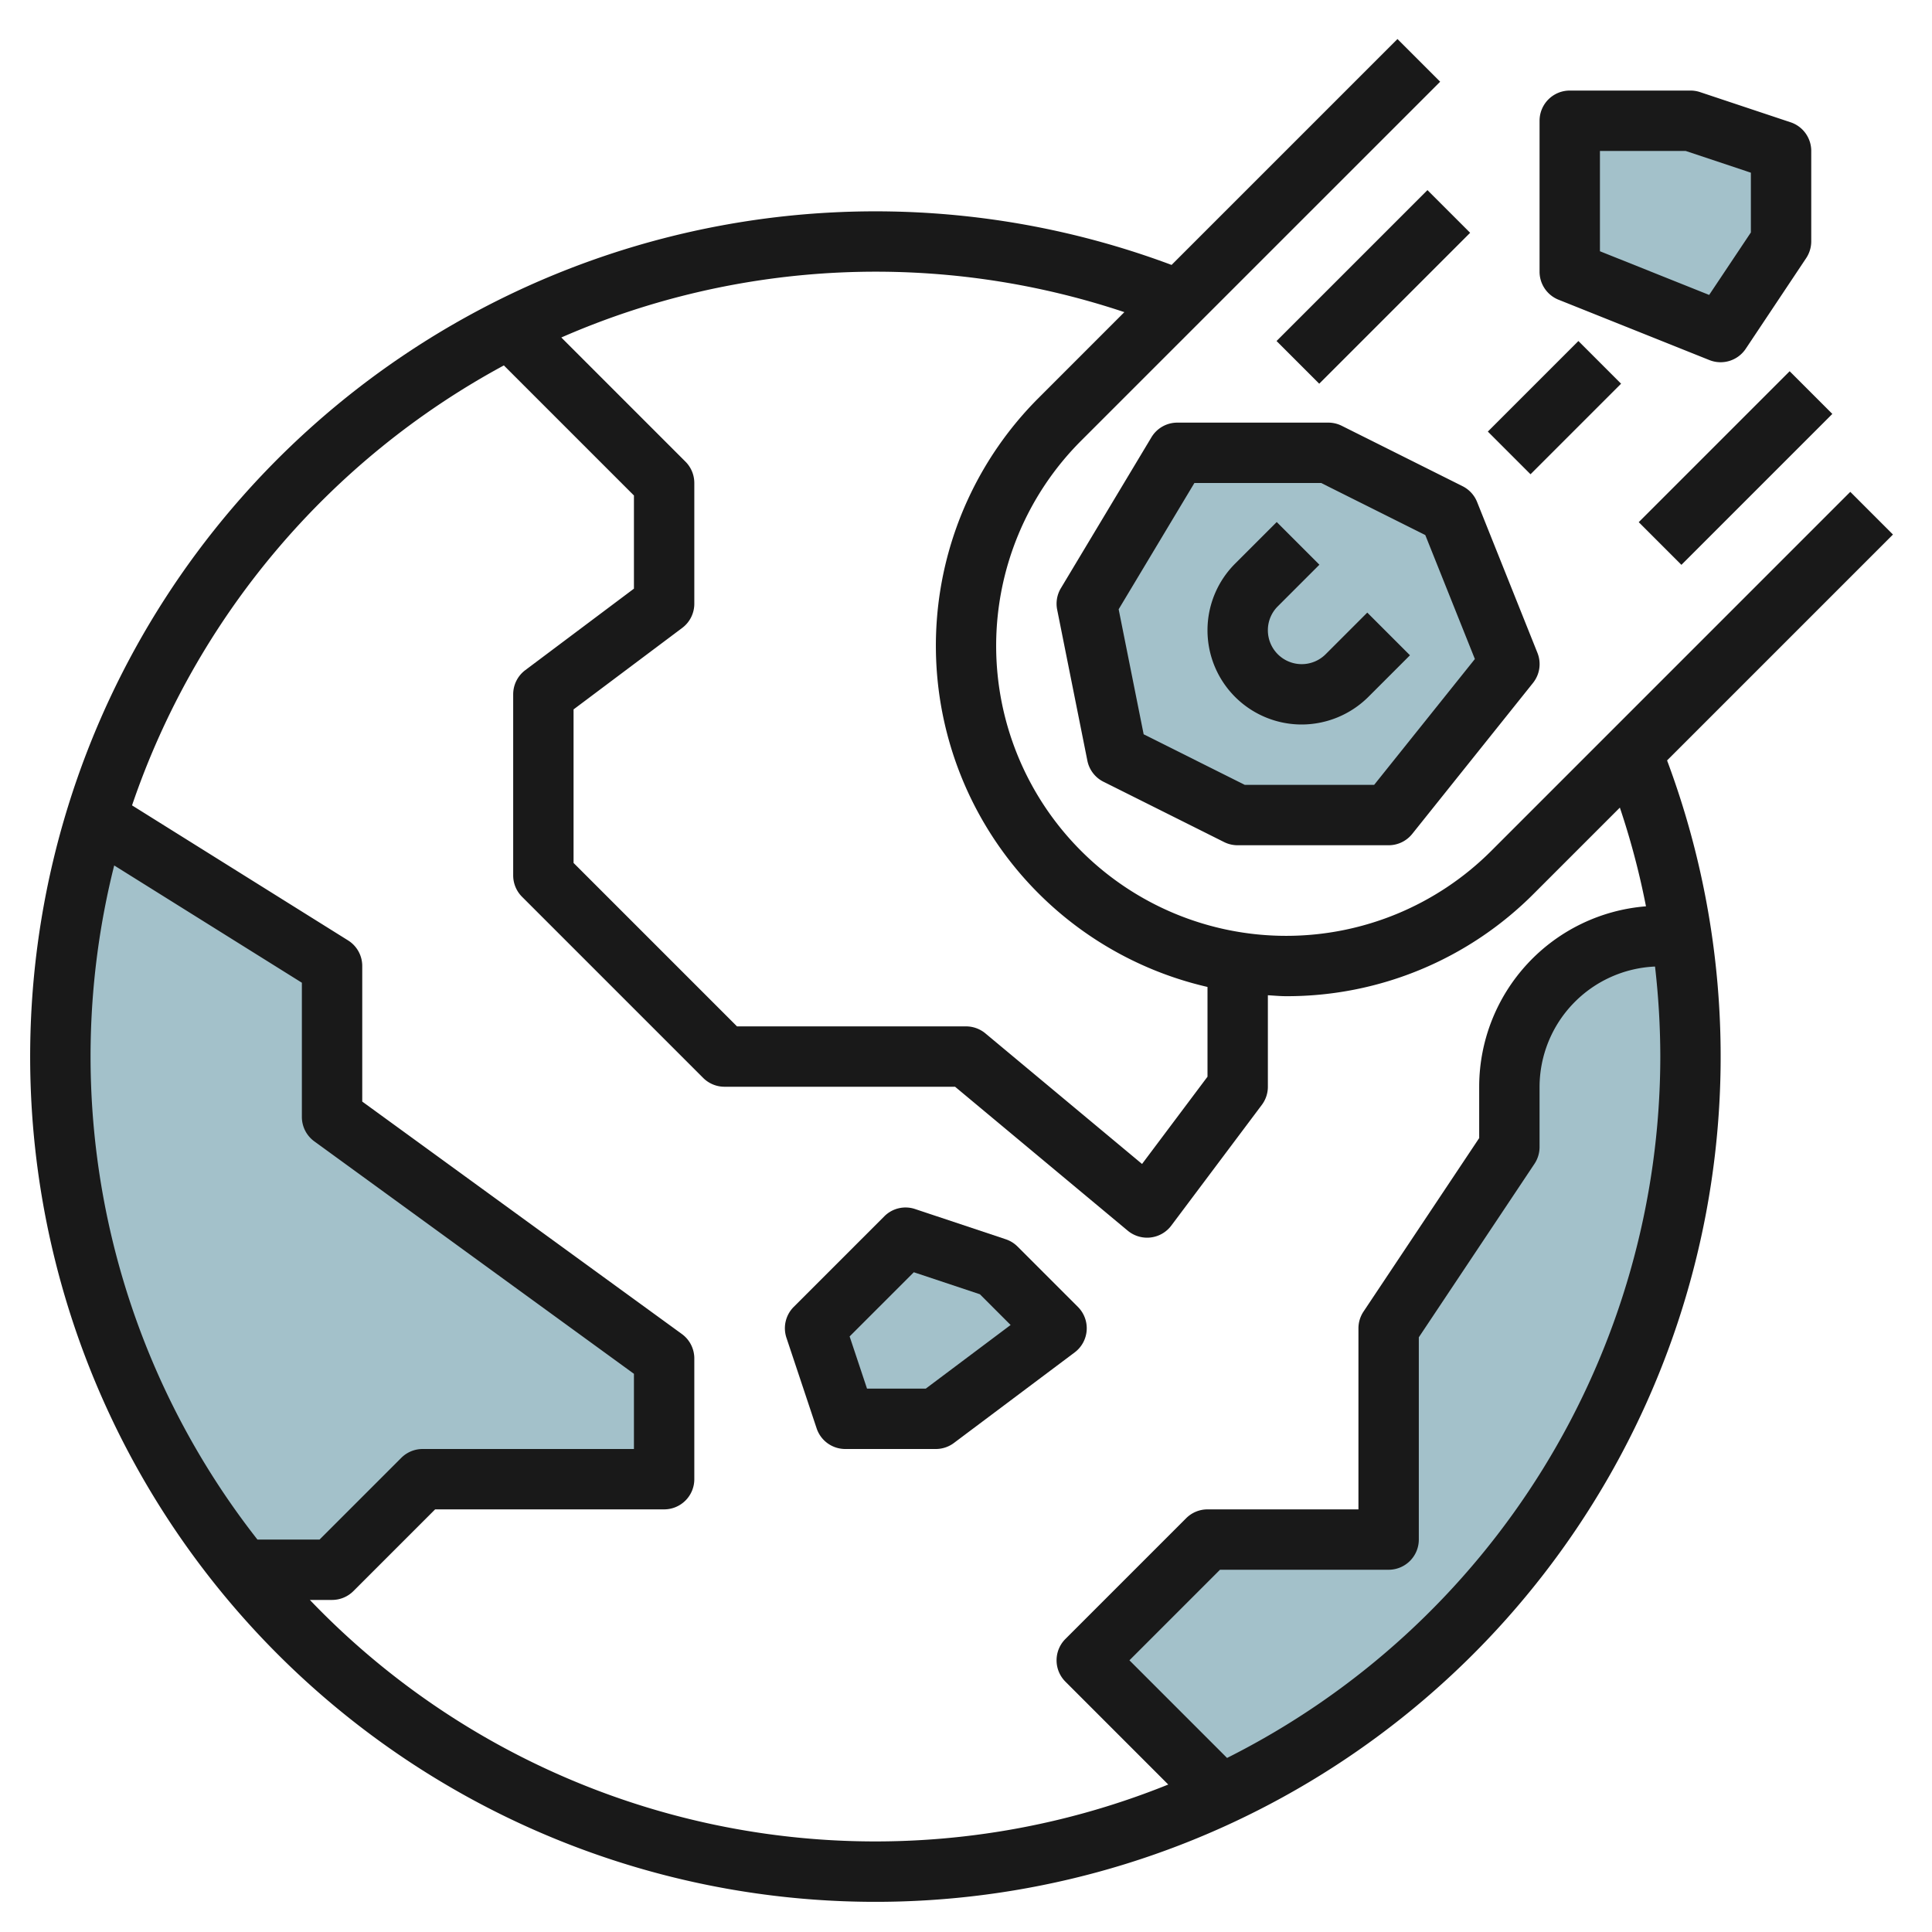
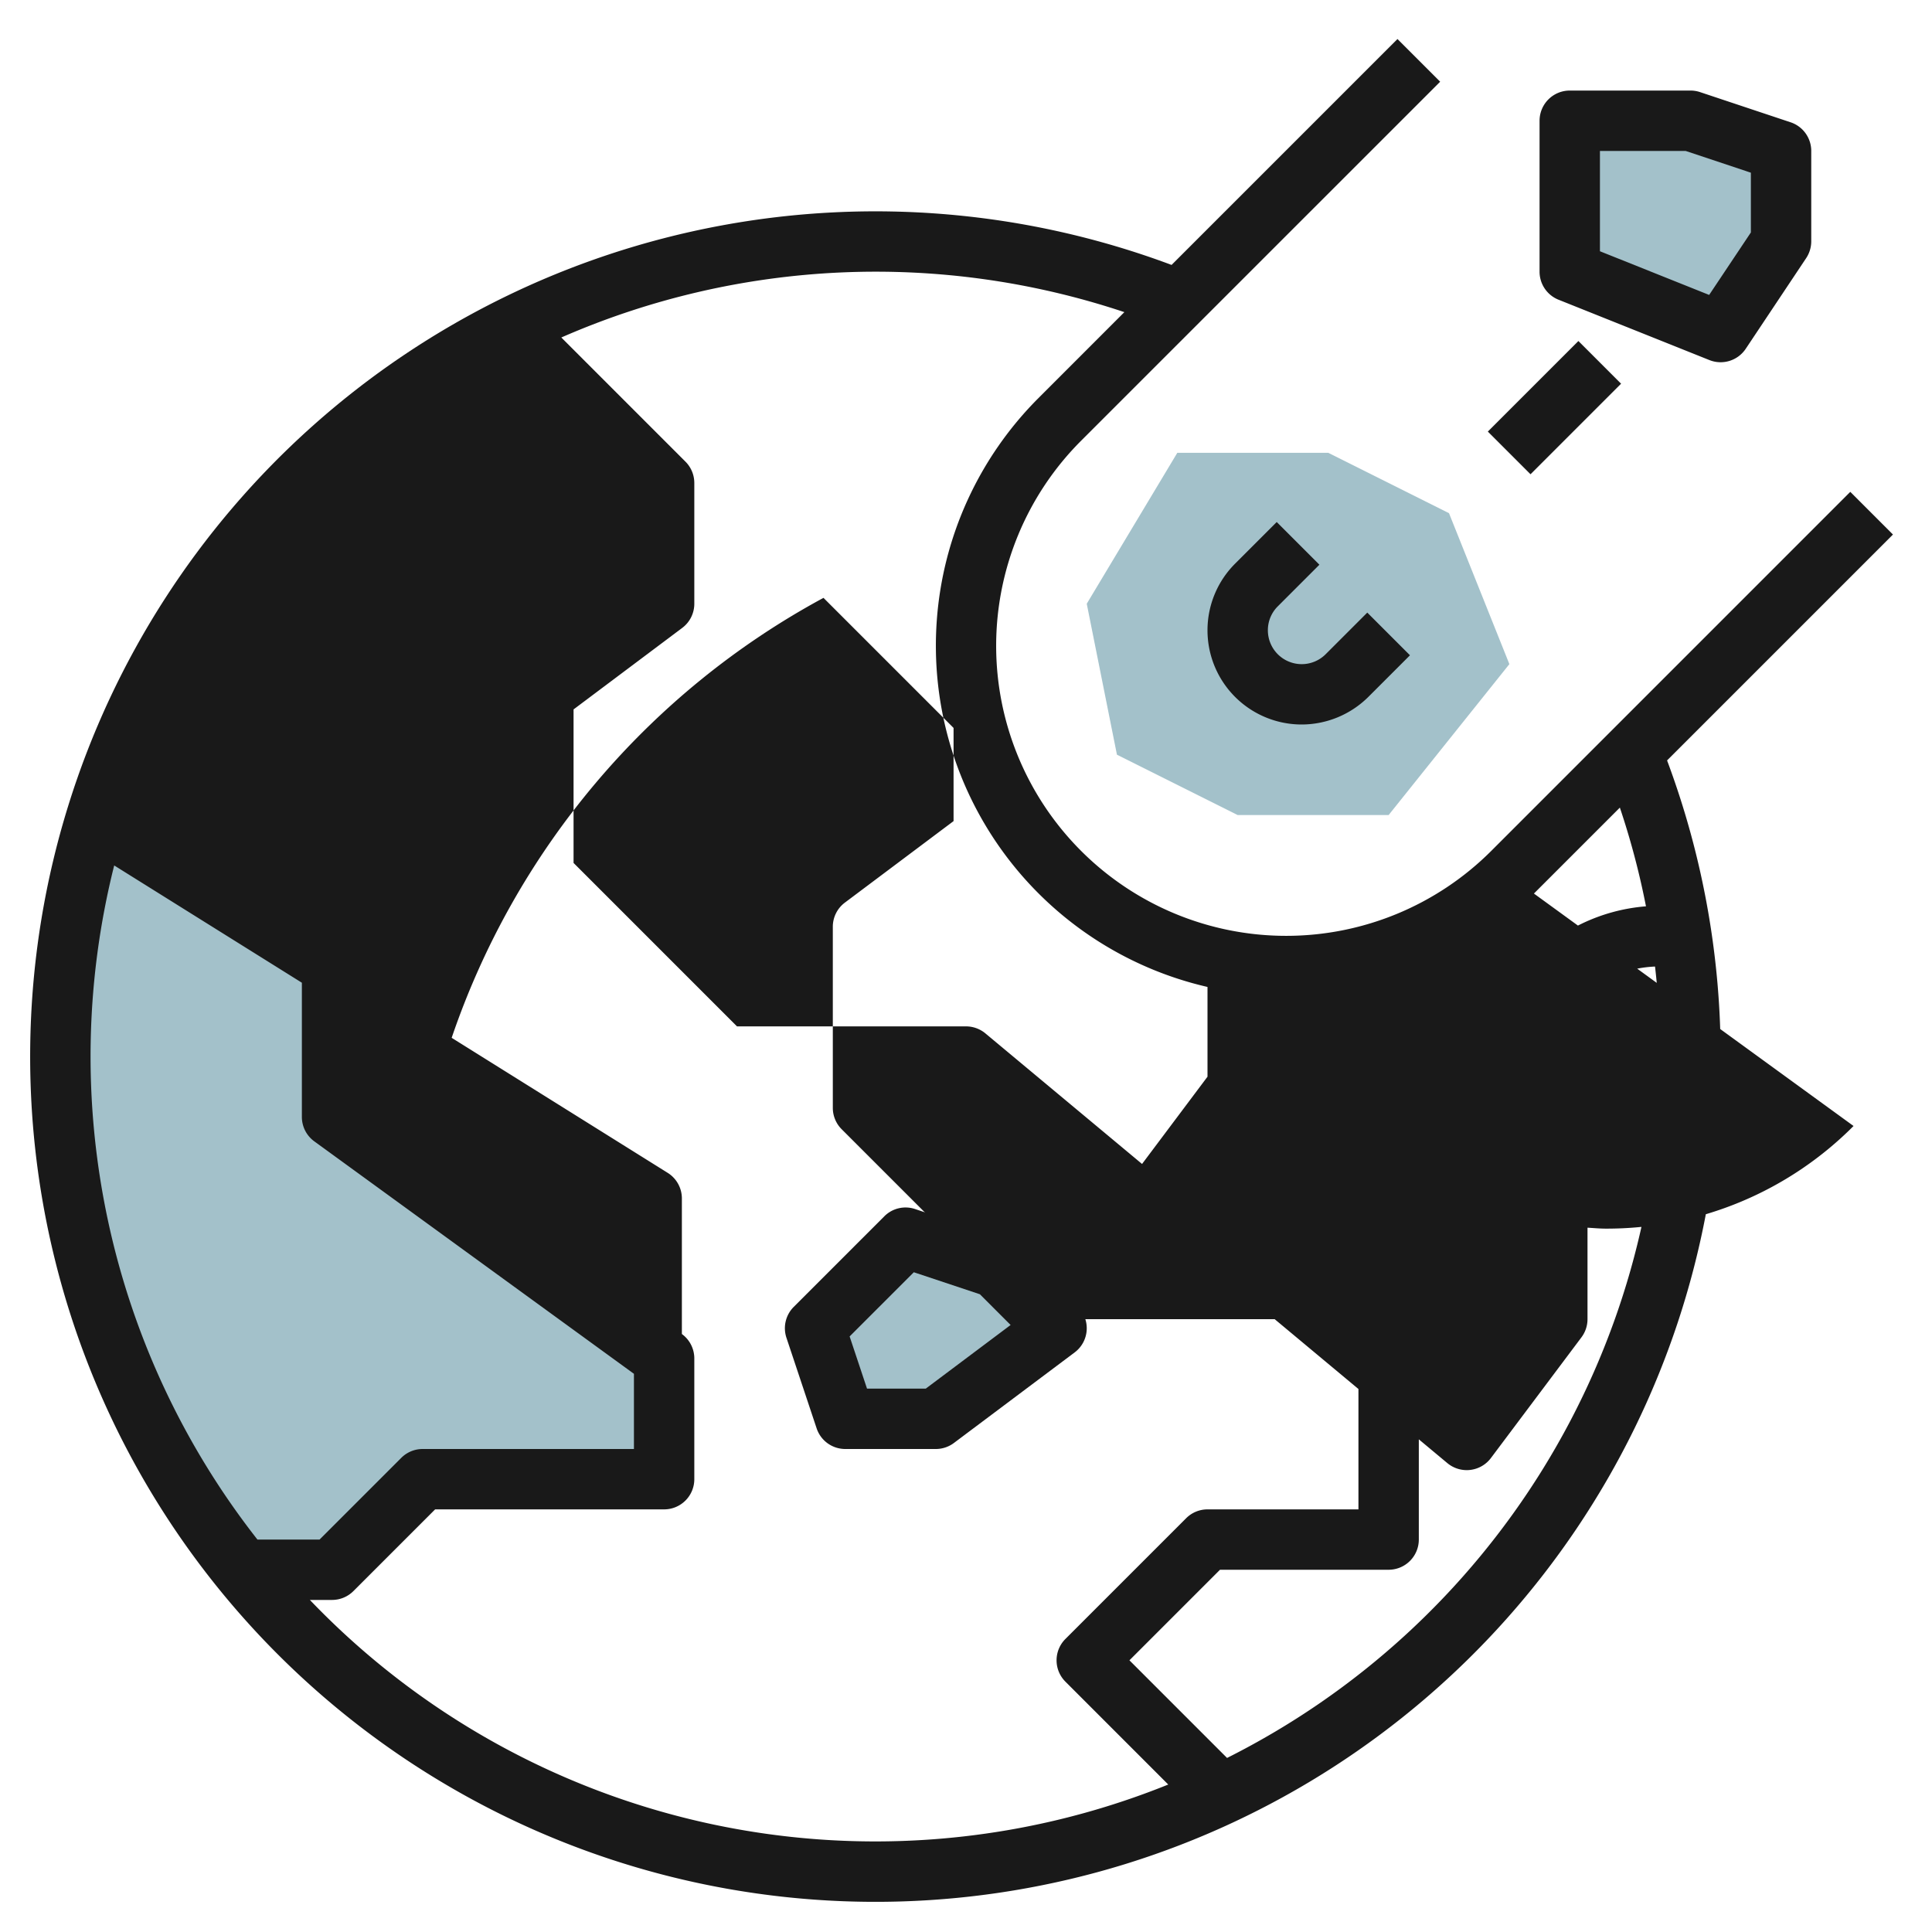
<svg xmlns="http://www.w3.org/2000/svg" id="Layer_3" height="512" viewBox="0 0 64 64" width="512" data-name="Layer 3">
-   <path d="m40.456 59.456-4.456-4.456 4-4h6v-7l4-6v-2a5 5 0 0 1 5-5h.706a27.047 27.047 0 0 1 -15.25 28.456z" fill="#a3c1ca" />
  <path d="m3.172 27.107 7.828 4.893v5l11 8v4h-8l-3 3h-2.977a27.051 27.051 0 0 1 -4.851-24.893z" fill="#a3c1ca" />
  <path d="m30 41-3 3 1 3h3l4-3-2-2z" fill="#a3c1ca" />
  <path d="m39 15-3 5 1 5 4 2h5l4-5-2-5-4-2z" fill="#a3c1ca" />
  <path d="m56 4h-4v5l5 2 2-3v-3z" fill="#a3c1ca" />
  <g fill="#191919">
    <path d="m33.707 41.293a1 1 0 0 0 -.391-.241l-3-1a.992.992 0 0 0 -1.023.241l-3 3a1 1 0 0 0 -.241 1.023l1 3a1 1 0 0 0 .948.684h3a1 1 0 0 0 .6-.2l4-3a1 1 0 0 0 .107-1.507zm-3.04 4.707h-1.946l-.576-1.729 2.126-2.126 2.189.729 1.018 1.018z" />
-     <path d="m38.81 8.776a28 28 0 1 0 16.414 16.414l7.483-7.483-1.414-1.414-11.893 11.894a9.607 9.607 0 0 1 -13.587-13.587l11.894-11.893-1.414-1.414zm-35.027 19.893 6.217 3.885v4.446a1 1 0 0 0 .412.809l10.588 7.7v2.491h-7a1 1 0 0 0 -.707.293l-2.707 2.707h-2.058a25.937 25.937 0 0 1 -4.745-22.331zm36.865 29.565-3.234-3.234 3-3h5.586a1 1 0 0 0 1-1v-6.7l3.832-5.748a1.006 1.006 0 0 0 .168-.552v-2a4 4 0 0 1 3.825-3.982 26.374 26.374 0 0 1 .175 2.982 26.023 26.023 0 0 1 -14.352 23.234zm10.165-28.634 2.847-2.847a25.768 25.768 0 0 1 .865 3.27 6 6 0 0 0 -5.525 5.977v1.7l-3.832 5.748a1.006 1.006 0 0 0 -.168.552v6h-5a1 1 0 0 0 -.707.293l-4 4a1 1 0 0 0 0 1.414l3.407 3.408a25.927 25.927 0 0 1 -28.435-6.115h.735a1 1 0 0 0 .707-.293l2.707-2.707h7.586a1 1 0 0 0 1-1v-4a1 1 0 0 0 -.412-.809l-10.588-7.7v-4.491a1 1 0 0 0 -.47-.848l-7.156-4.473a26.127 26.127 0 0 1 12.317-14.574l4.309 4.309v3.086l-3.6 2.7a1 1 0 0 0 -.4.8v6a1 1 0 0 0 .293.707l6 6a1 1 0 0 0 .707.293h7.638l5.721 4.769a1.007 1.007 0 0 0 .641.231.914.914 0 0 0 .116-.007 1 1 0 0 0 .684-.393l3-4a1 1 0 0 0 .2-.6v-3.031c.2.011.4.031.606.031a11.531 11.531 0 0 0 8.207-3.4zm-16.413-16.413a11.6 11.6 0 0 0 5.6 19.507v2.973l-2.168 2.891-5.191-4.327a1.006 1.006 0 0 0 -.641-.231h-7.586l-5.414-5.414v-5.086l3.6-2.7a1 1 0 0 0 .4-.8v-4a1 1 0 0 0 -.293-.707l-4.113-4.113a25.977 25.977 0 0 1 18.652-.84z" />
-     <path d="m48.447 16.105-4-2a1 1 0 0 0 -.447-.105h-5a1 1 0 0 0 -.857.485l-3 5a1 1 0 0 0 -.123.711l1 5a1 1 0 0 0 .533.7l4 2a1 1 0 0 0 .447.104h5a1 1 0 0 0 .781-.375l4-5a1 1 0 0 0 .148-1l-2-5a1 1 0 0 0 -.482-.52zm-2.927 9.895h-4.284l-3.351-1.676-.828-4.141 2.509-4.183h4.2l3.449 1.725 1.642 4.106z" />
+     <path d="m38.81 8.776a28 28 0 1 0 16.414 16.414l7.483-7.483-1.414-1.414-11.893 11.894a9.607 9.607 0 0 1 -13.587-13.587l11.894-11.893-1.414-1.414zm-35.027 19.893 6.217 3.885v4.446a1 1 0 0 0 .412.809l10.588 7.7v2.491h-7a1 1 0 0 0 -.707.293l-2.707 2.707h-2.058a25.937 25.937 0 0 1 -4.745-22.331zm36.865 29.565-3.234-3.234 3-3h5.586a1 1 0 0 0 1-1v-6.7l3.832-5.748a1.006 1.006 0 0 0 .168-.552v-2a4 4 0 0 1 3.825-3.982 26.374 26.374 0 0 1 .175 2.982 26.023 26.023 0 0 1 -14.352 23.234zm10.165-28.634 2.847-2.847a25.768 25.768 0 0 1 .865 3.27 6 6 0 0 0 -5.525 5.977v1.7l-3.832 5.748a1.006 1.006 0 0 0 -.168.552v6h-5a1 1 0 0 0 -.707.293l-4 4a1 1 0 0 0 0 1.414l3.407 3.408a25.927 25.927 0 0 1 -28.435-6.115h.735a1 1 0 0 0 .707-.293l2.707-2.707h7.586a1 1 0 0 0 1-1v-4a1 1 0 0 0 -.412-.809v-4.491a1 1 0 0 0 -.47-.848l-7.156-4.473a26.127 26.127 0 0 1 12.317-14.574l4.309 4.309v3.086l-3.6 2.7a1 1 0 0 0 -.4.8v6a1 1 0 0 0 .293.707l6 6a1 1 0 0 0 .707.293h7.638l5.721 4.769a1.007 1.007 0 0 0 .641.231.914.914 0 0 0 .116-.007 1 1 0 0 0 .684-.393l3-4a1 1 0 0 0 .2-.6v-3.031c.2.011.4.031.606.031a11.531 11.531 0 0 0 8.207-3.4zm-16.413-16.413a11.6 11.6 0 0 0 5.6 19.507v2.973l-2.168 2.891-5.191-4.327a1.006 1.006 0 0 0 -.641-.231h-7.586l-5.414-5.414v-5.086l3.6-2.7a1 1 0 0 0 .4-.8v-4a1 1 0 0 0 -.293-.707l-4.113-4.113a25.977 25.977 0 0 1 18.652-.84z" />
    <path d="m59.316 4.051-3-1a1 1 0 0 0 -.316-.051h-4a1 1 0 0 0 -1 1v5a1 1 0 0 0 .629.929l5 2a1 1 0 0 0 1.2-.374l2-3a1.006 1.006 0 0 0 .171-.555v-3a1 1 0 0 0 -.684-.949zm-1.316 3.649-1.382 2.07-3.618-1.447v-3.323h2.838l2.162.721z" />
-     <path d="m53.964 14.5h7.071v2h-7.071z" transform="matrix(.707 -.707 .707 .707 5.881 45.198)" />
-     <path d="m41.964 8.5h7.071v2h-7.071z" transform="matrix(.707 -.707 .707 .707 6.609 34.956)" />
    <path d="m49.379 12.5h4.243v2h-4.243z" transform="matrix(.707 -.707 .707 .707 5.538 40.37)" />
    <path d="m43.914 21.672a1.121 1.121 0 0 1 -1.914-.793 1.112 1.112 0 0 1 .328-.793l1.379-1.379-1.414-1.414-1.379 1.379a3.121 3.121 0 0 0 2.207 5.328 3.142 3.142 0 0 0 2.207-.914l1.379-1.379-1.414-1.414z" />
  </g>
</svg>